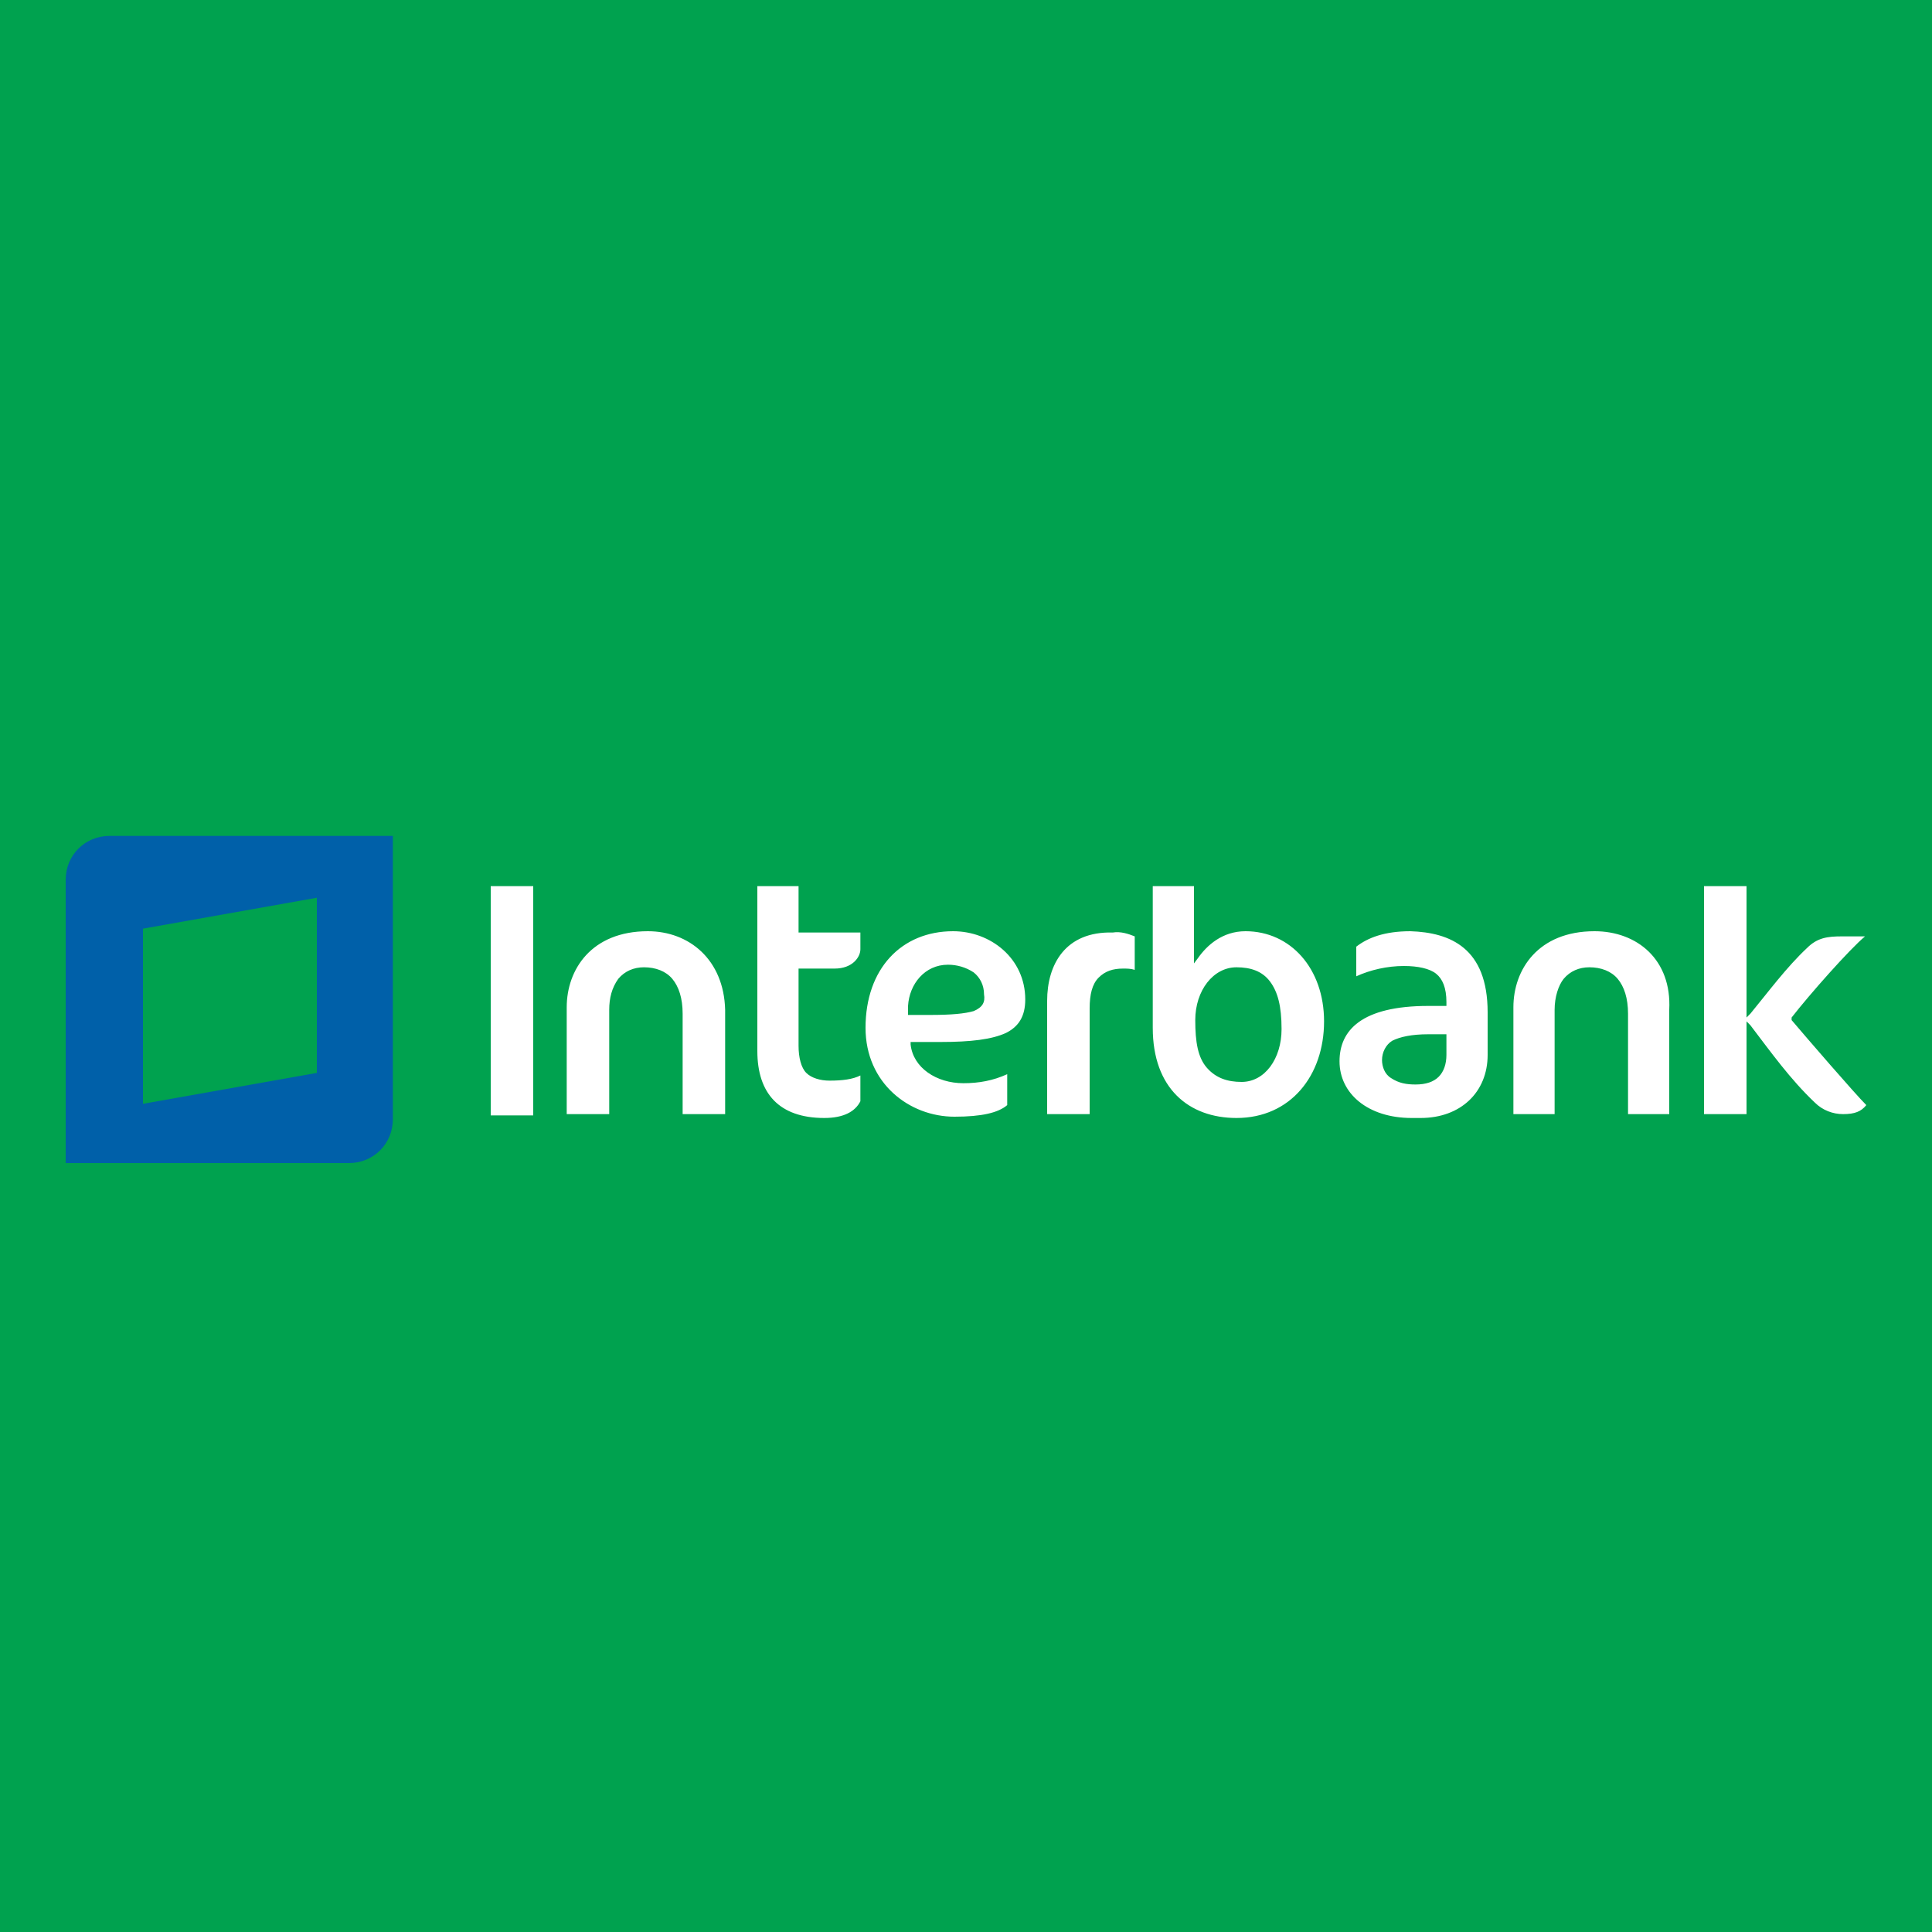
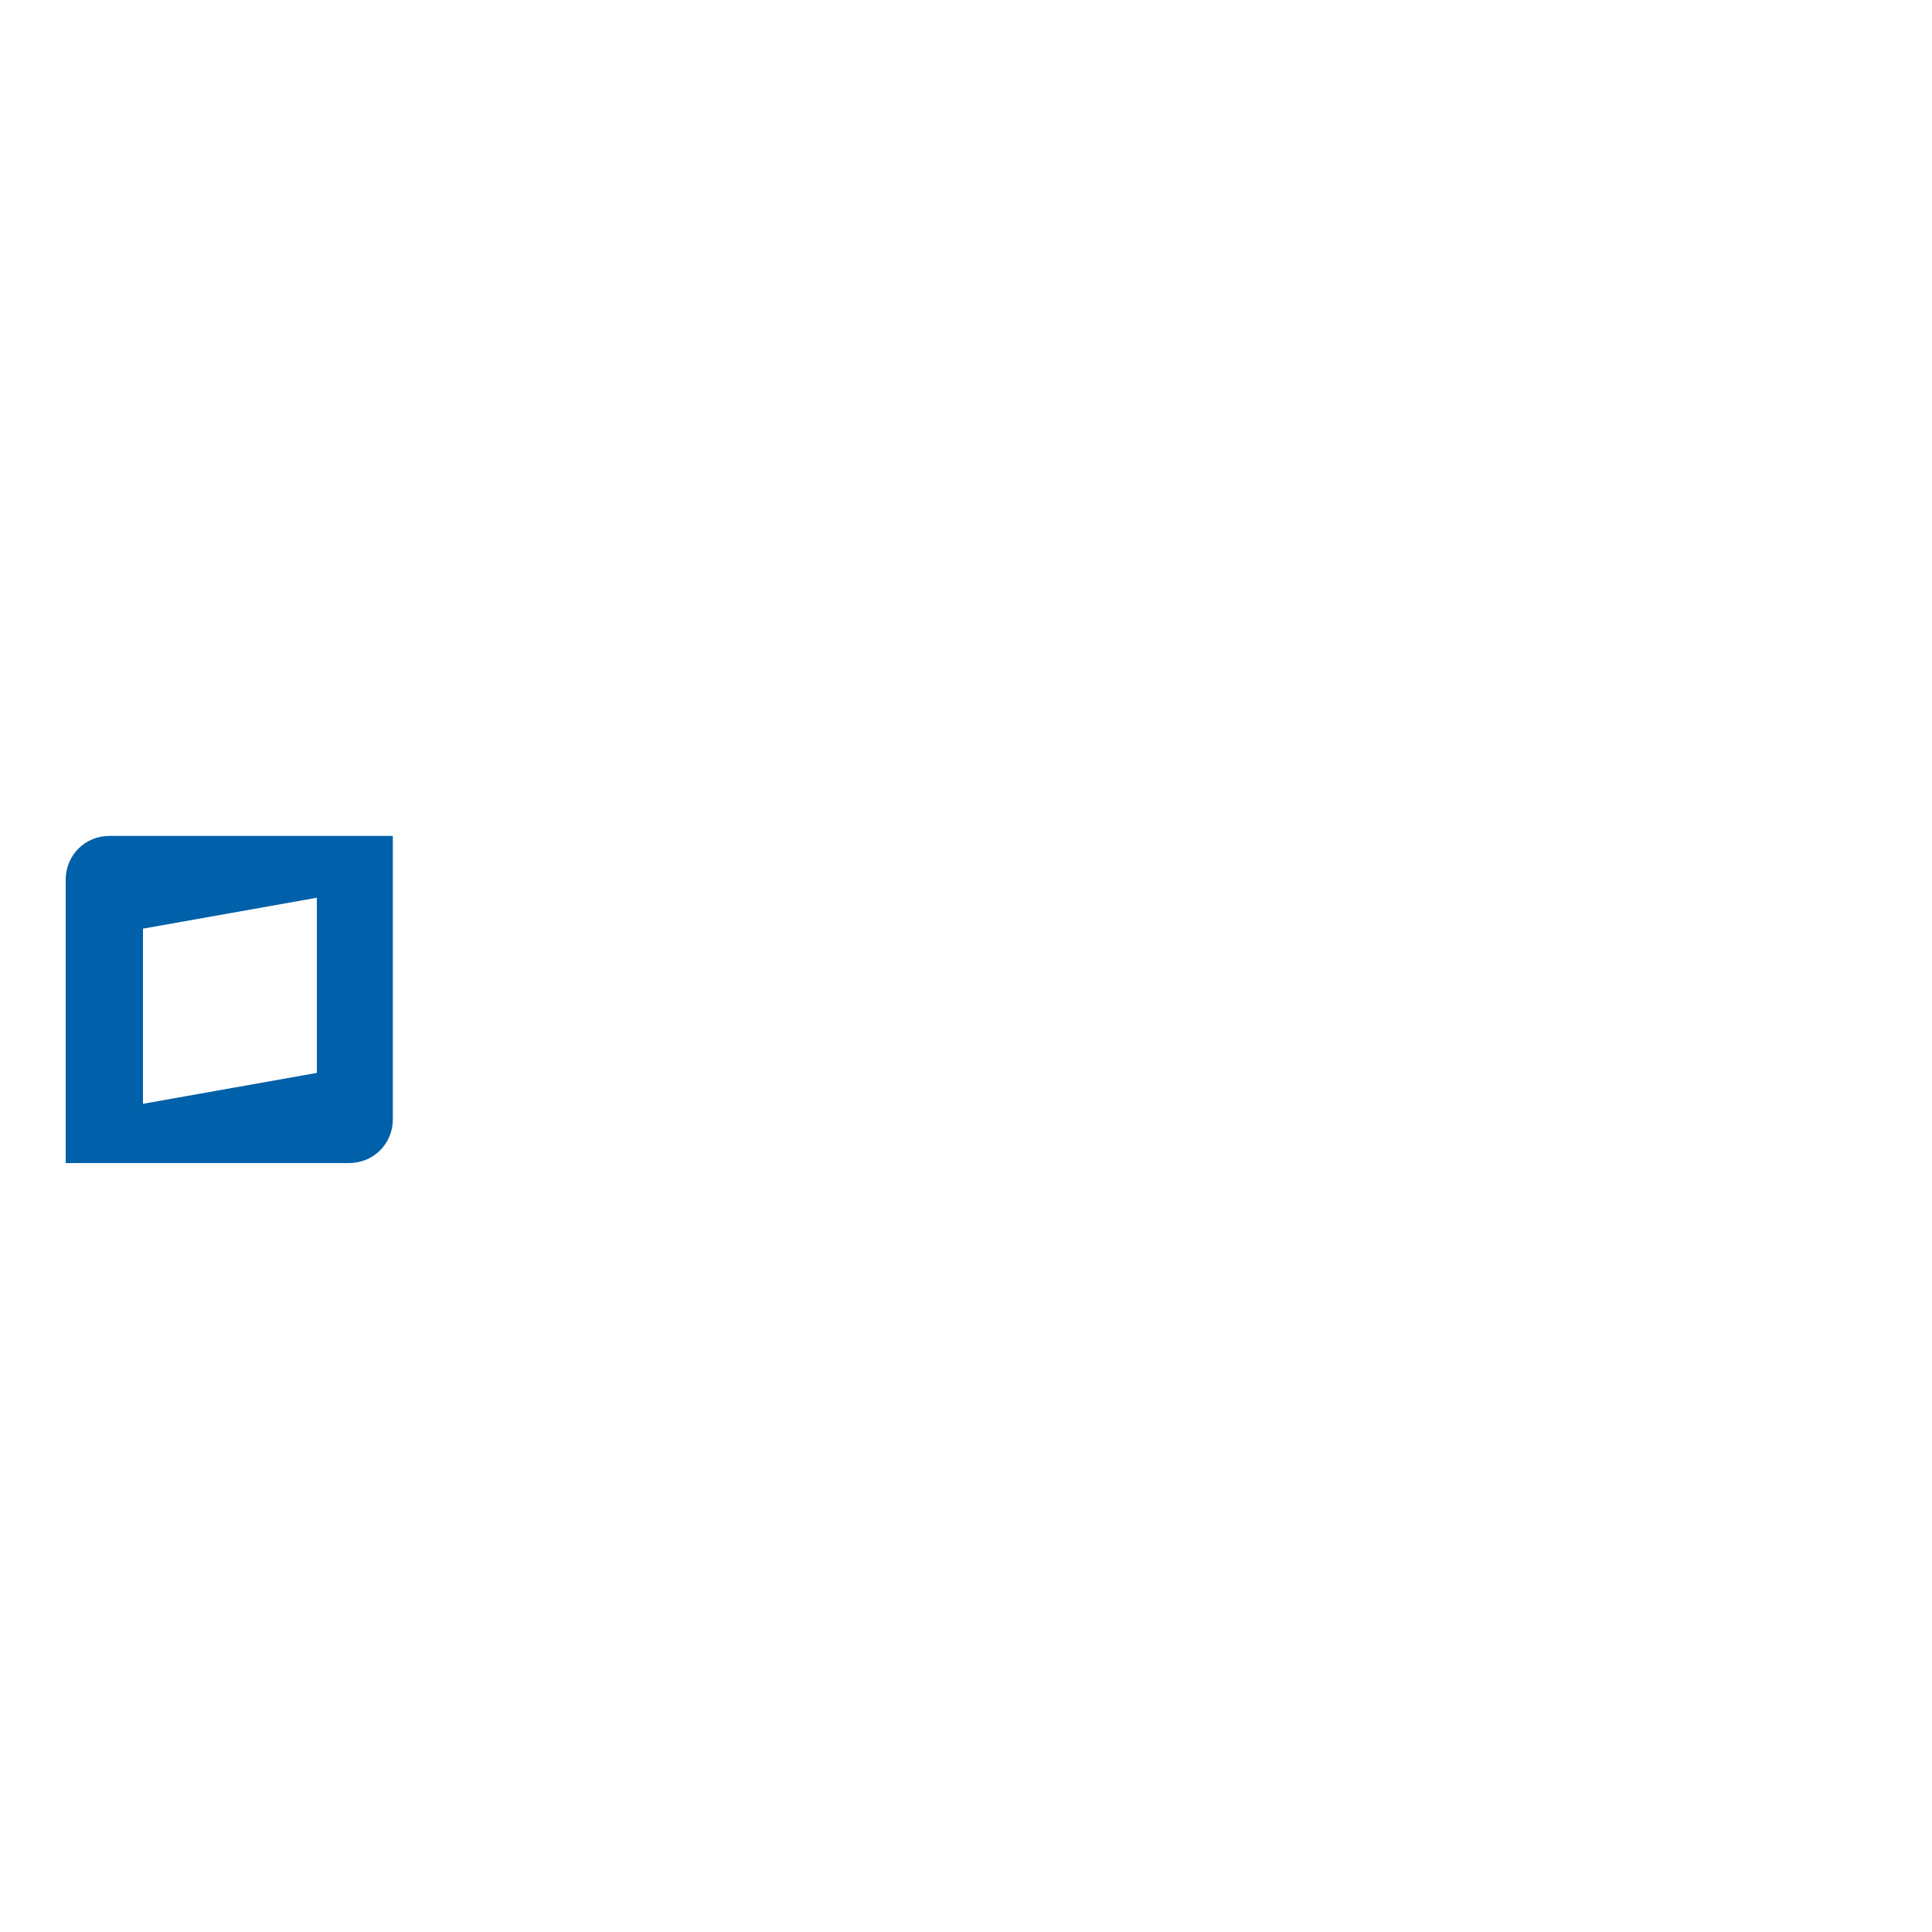
<svg xmlns="http://www.w3.org/2000/svg" version="1.1" id="Capa_1" x="0px" y="0px" viewBox="0 0 150 150" style="enable-background:new 0 0 150 150;" xml:space="preserve">
  <style type="text/css">
	.st0{fill:#00A24F;}
	.st1{fill:#004192;}
	.st2{fill:#FF6200;}
	.st3{fill:#1D1D1B;}
	.st4{fill:#FFFFFF;}
	.st5{fill:#7214E0;}
	.st6{fill-rule:evenodd;clip-rule:evenodd;fill:#E20613;}
	.st7{fill-rule:evenodd;clip-rule:evenodd;fill:#1D1D1B;}
	.st8{fill-rule:evenodd;clip-rule:evenodd;fill:#FFD600;}
	.st9{fill-rule:evenodd;clip-rule:evenodd;fill:#FFFFFF;}
	.st10{fill-rule:evenodd;clip-rule:evenodd;fill:#004A99;}
	.st11{fill-rule:evenodd;clip-rule:evenodd;fill:#FFFFFF;stroke:#939598;stroke-width:0.567;stroke-miterlimit:22.926;}
	.st12{fill:#FFF200;}
	.st13{fill:#FF0300;}
	.st14{fill:#D62221;}
	.st15{fill:#FFDA08;}
	.st16{fill-rule:evenodd;clip-rule:evenodd;fill:#EC1C24;}
	.st17{fill-rule:evenodd;clip-rule:evenodd;fill:#6CBD45;}
	.st18{fill-rule:evenodd;clip-rule:evenodd;fill:#D9E149;}
	.st19{fill-rule:evenodd;clip-rule:evenodd;fill:#377539;}
	
		.st20{clip-path:url(#SVGID_00000176039076576244267440000008687721448129836211_);fill:none;stroke:#DF040B;stroke-width:0.7;stroke-miterlimit:10;}
	
		.st21{clip-path:url(#SVGID_00000176039076576244267440000008687721448129836211_);fill:none;stroke:#FFFFFF;stroke-width:0.5;stroke-miterlimit:10;}
	.st22{clip-path:url(#SVGID_00000176039076576244267440000008687721448129836211_);fill:#DF040B;}
	
		.st23{clip-path:url(#SVGID_00000176039076576244267440000008687721448129836211_);fill:none;stroke:#DF040B;stroke-width:0.75;stroke-miterlimit:10;}
	.st24{fill:#A91112;}
	.st25{opacity:0.6;fill:#DF040B;}
	.st26{clip-path:url(#SVGID_00000116203746767945303920000017753751113386108032_);fill:#DF040B;}
	
		.st27{clip-path:url(#SVGID_00000116203746767945303920000017753751113386108032_);fill:none;stroke:#DF040B;stroke-width:0.75;stroke-miterlimit:10;}
	.st28{opacity:0.6;clip-path:url(#SVGID_00000116203746767945303920000017753751113386108032_);fill:#DF040B;}
	.st29{clip-path:url(#SVGID_00000116203746767945303920000017753751113386108032_);}
	.st30{clip-path:url(#SVGID_00000104664511195057549710000004924608868590787249_);fill:#A91112;}
	
		.st31{clip-path:url(#SVGID_00000116203746767945303920000017753751113386108032_);fill:none;stroke:#DF040B;stroke-width:0.6;stroke-miterlimit:10;}
	.st32{opacity:0.6;clip-path:url(#SVGID_00000159470883837228944570000017262958634692286641_);fill:#DF040B;}
	.st33{clip-path:url(#SVGID_00000159470883837228944570000017262958634692286641_);fill:#DF040B;}
	.st34{clip-path:url(#SVGID_00000159470883837228944570000017262958634692286641_);}
	.st35{clip-path:url(#SVGID_00000134237578467681250340000005468012459465681540_);fill:#951310;}
	
		.st36{clip-path:url(#SVGID_00000159470883837228944570000017262958634692286641_);fill:none;stroke:#DF040B;stroke-width:0.7;stroke-miterlimit:10;}
	
		.st37{clip-path:url(#SVGID_00000159470883837228944570000017262958634692286641_);fill:none;stroke:#DF040B;stroke-width:0.5;stroke-miterlimit:10;}
	.st38{fill:#DF040B;}
	.st39{fill:#00ABE1;}
	.st40{fill:#004580;}
	.st41{fill:#F96A53;}
	.st42{fill:#0060A9;}
</style>
-   <rect x="-2.5" y="-2.5" class="st0" width="155" height="155" />
  <g>
    <path class="st4" d="M74,72.3c-4,0-6.8,2.9-6.8,7.5c0,4.3,3.4,6.9,6.9,6.9c2.1,0,3.4-0.3,4.1-0.9v-2.4c-1.1,0.5-2.2,0.7-3.4,0.7   c-2.1,0-3.9-1.2-4.1-3l0-0.2H73c2.4,0,4-0.2,5.1-0.7c1-0.5,1.5-1.3,1.5-2.6C79.6,74.4,76.9,72.3,74,72.3 M75.6,78.5   c-0.7,0.2-1.7,0.3-3.4,0.3h-1.7v-0.2l0-0.5c0.1-1.7,1.3-3.2,3.1-3.2c0.7,0,1.4,0.2,2,0.6c0.5,0.4,0.8,1,0.8,1.7   C76.5,77.8,76.3,78.2,75.6,78.5 M81.3,77.7v8.8h3.3v-8.2c0-1.1,0.2-1.9,0.7-2.4c0.5-0.5,1.1-0.7,1.9-0.7c0.3,0,0.6,0,0.9,0.1v-2.6   c-0.5-0.2-1.1-0.4-1.7-0.3C82.7,72.3,81.3,74.9,81.3,77.7 M41.4,86.5V68.8h-3.3v17.8H41.4z M50.3,72.3c-4.4,0-6.3,3-6.3,5.9v8.3   h3.3v-8.1c0-0.9,0.2-1.7,0.7-2.4c0.5-0.6,1.2-0.9,2-0.9c0.9,0,1.7,0.3,2.2,0.9s0.8,1.5,0.8,2.7v7.8h3.3v-8.1   C56.2,74.5,53.5,72.3,50.3,72.3 M62,68.8h-3.2v12.8c0,3.3,1.7,5.2,5.2,5.2c1.5,0,2.4-0.5,2.8-1.3v-2c-0.6,0.3-1.4,0.4-2.4,0.4   c-0.7,0-1.4-0.2-1.8-0.6S62,82.1,62,81.2v-6h2.8c1.4,0,2-0.9,2-1.5v-1.3H62V68.8z M123.8,72.3c-4.4,0-6.3,3-6.3,5.9l0,8.3h3.2v-8.1   c0-1,0.3-1.9,0.7-2.4c0.5-0.6,1.2-0.9,2-0.9c0.9,0,1.7,0.3,2.2,0.9s0.8,1.5,0.8,2.7v7.8h3.2v-8.1C129.8,74.5,127.1,72.3,123.8,72.3    M96.7,72.3c-1.8,0-3,1.1-3.7,2.1l-0.3,0.4v-6h-3.2v11c0,4.7,2.8,7,6.5,7c4.2,0,6.8-3.3,6.8-7.5C102.8,75.2,100.2,72.3,96.7,72.3    M96.4,84c-1.1,0-2-0.3-2.7-1.1s-0.9-2-0.9-3.7c0-2.3,1.4-4.1,3.2-4.1c1.1,0,2,0.3,2.6,1.1s0.9,1.9,0.9,3.7   C99.5,82.2,98.2,84,96.4,84 M109.5,72.3c-2,0-3.3,0.5-4.2,1.2v2.3c1.1-0.5,2.4-0.8,3.7-0.8c1.1,0,2,0.2,2.5,0.6s0.8,1.1,0.8,2.2   v0.3h-1.4c-5.2,0-6.9,1.9-6.9,4.3c0,2.5,2.2,4.4,5.6,4.4h0.7c3.1,0,5.2-2,5.2-4.9v-3.3C115.5,73.6,112.6,72.4,109.5,72.3    M112.3,81.9c0,0.7-0.2,1.3-0.6,1.7c-0.4,0.4-1,0.6-1.8,0.6c-0.7,0-1.3-0.1-1.9-0.5c-0.5-0.3-0.7-0.9-0.7-1.4   c0-0.6,0.3-1.2,0.8-1.5c0.6-0.3,1.5-0.5,2.8-0.5h1.4V81.9z M139.1,79.2L139.1,79.2V79c1.4-1.8,4.5-5.3,5.7-6.3H143   c-1.1,0-1.9,0.1-2.7,0.9c-1.6,1.5-3,3.4-4.4,5.1l-0.3,0.3l0-10.2h-3.3v17.7h3.3v-7.2l0.3,0.3c1.6,2.1,3.1,4.2,5,6   c0.6,0.6,1.4,0.9,2.2,0.9c0.9,0,1.4-0.2,1.8-0.7C144,84.9,140.2,80.5,139.1,79.2" />
    <path class="st42" d="M8.5,64.9c-1.9,0-3.4,1.5-3.4,3.4v22h22c1.9,0,3.4-1.5,3.4-3.4v-22H8.5z M24.6,83.3l-13.5,2.4V72.1l13.5-2.4   V83.3z" />
  </g>
</svg>